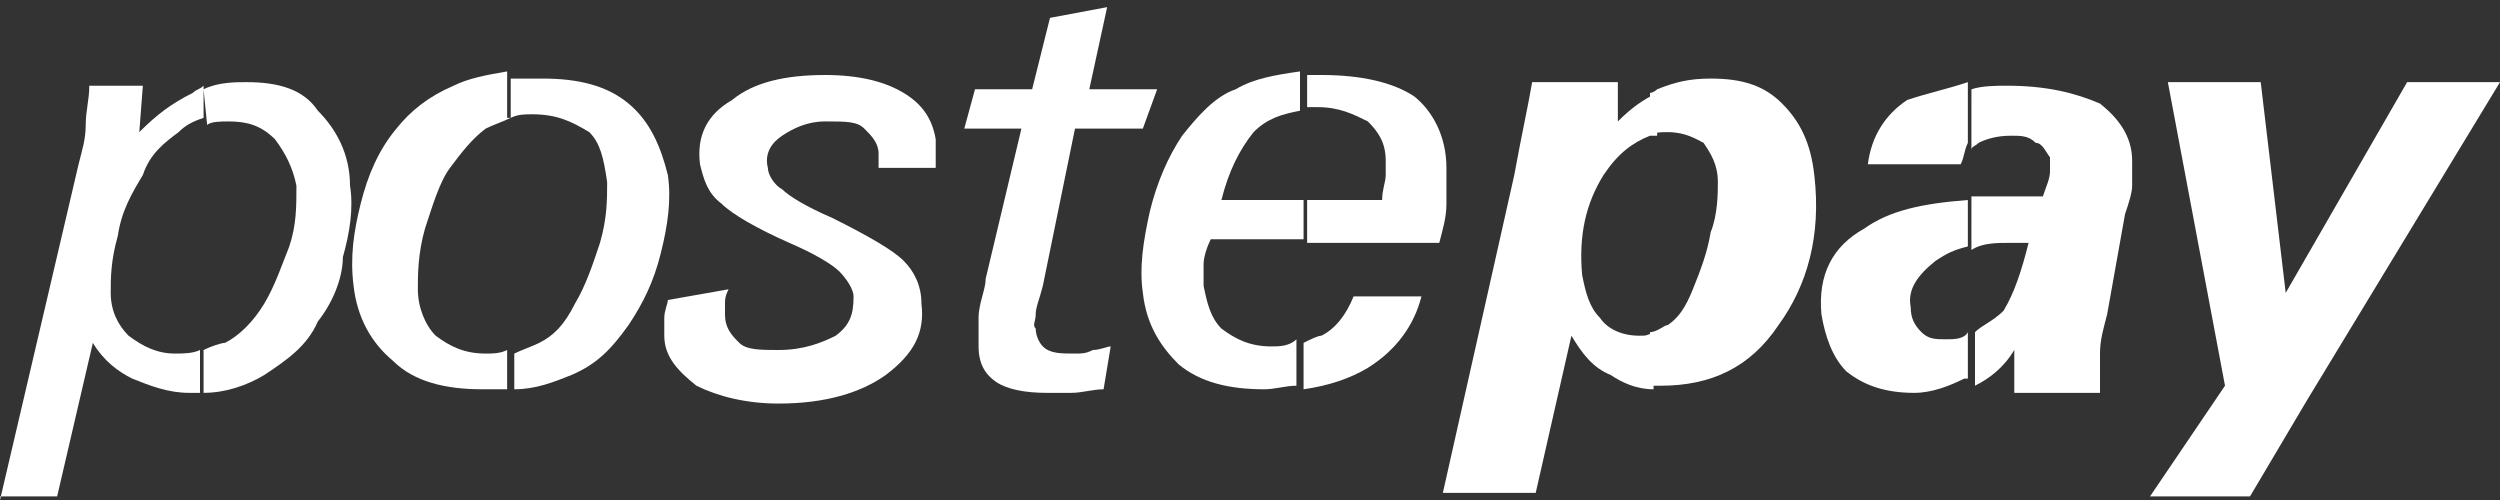
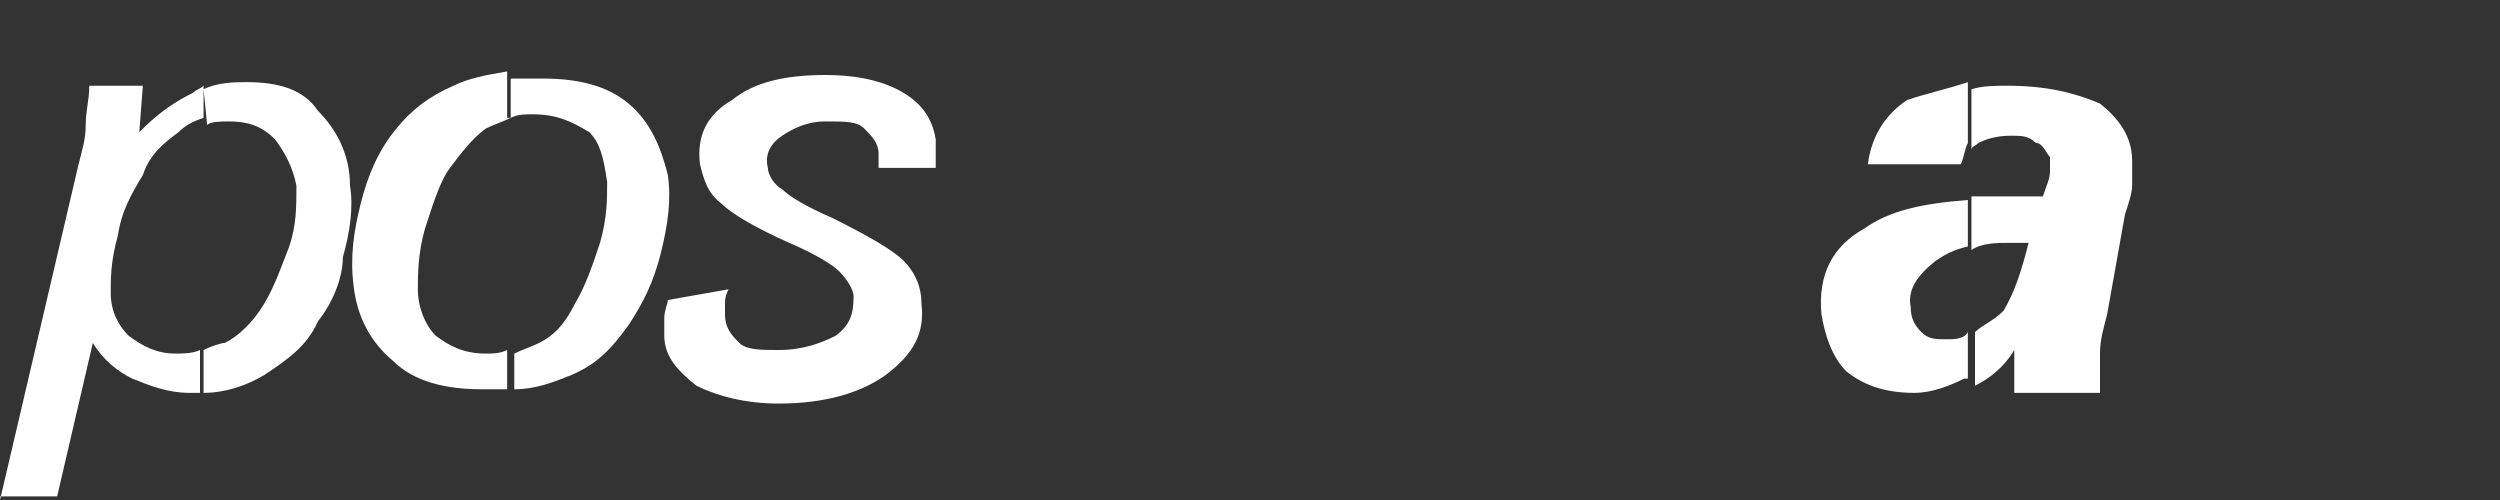
<svg xmlns="http://www.w3.org/2000/svg" version="1.1" id="Livello_1" x="0px" y="0px" viewBox="0 0 70 14" style="enable-background:new 0 0 70 14;" xml:space="preserve">
  <rect x="0" y="0" width="70" height="14" fill="#333333" stroke="none" />
  <style type="text/css">
	.st0{fill:#FFFFFF;}
</style>
  <path class="st0" d="M5.7,2.5c0.4-0.2,0.9-0.2,1.2-0.2c0.9,0,1.6,0.2,2,0.8c0.5,0.5,0.9,1.2,0.9,2.1c0.1,0.6,0,1.3-0.2,2  C9.6,7.8,9.3,8.5,8.9,9C8.6,9.7,8,10.1,7.4,10.5c-0.5,0.3-1.1,0.5-1.7,0.5V9.8c0.2-0.1,0.5-0.2,0.6-0.2C6.7,9.4,7.1,9,7.4,8.5  c0.3-0.5,0.5-1.1,0.7-1.6c0.2-0.6,0.2-1.1,0.2-1.7C8.2,4.7,8,4.3,7.7,3.9C7.3,3.5,6.9,3.4,6.4,3.4c-0.2,0-0.5,0-0.6,0.1L5.7,2.5z   M0,14l2.2-9.4c0.1-0.4,0.2-0.7,0.2-1.1s0.1-0.7,0.1-1.1H4L3.9,3.7c0.5-0.5,0.9-0.8,1.5-1.1c0.1-0.1,0.2-0.1,0.3-0.2v0.9  C5.4,3.4,5.2,3.5,5,3.7C4.6,4,4.2,4.3,4,4.9C3.7,5.4,3.4,5.9,3.3,6.6C3.1,7.3,3.1,7.8,3.1,8.2c0,0.5,0.2,0.9,0.5,1.2  C4,9.7,4.4,9.9,4.9,9.9c0.2,0,0.5,0,0.7-0.1V11c-0.1,0-0.2,0-0.3,0c-0.6,0-1.1-0.2-1.6-0.4c-0.4-0.2-0.8-0.5-1.1-1l-1,4.3H0z" />
-   <path class="st0" d="M46.7,3.7c-0.2,0-0.4,0-0.5,0.1V2.6c0.1,0,0.2-0.1,0.2-0.1c0.5-0.2,0.9-0.3,1.5-0.3c0.9,0,1.5,0.2,2,0.7  c0.5,0.5,0.8,1.1,0.9,2c0.2,1.7-0.2,3.1-1,4.2c-0.8,1.2-1.9,1.7-3.3,1.7c-0.1,0-0.2,0-0.3,0V9.3c0.2,0,0.4-0.2,0.5-0.2  c0.3-0.2,0.5-0.5,0.7-1c0.2-0.5,0.4-1,0.5-1.6c0.2-0.5,0.2-1.1,0.2-1.4c0-0.5-0.2-0.8-0.4-1.1C47.5,3.9,47.2,3.7,46.7,3.7z   M46.2,3.8c-0.5,0.2-0.9,0.5-1.3,1.1c-0.5,0.8-0.7,1.7-0.6,2.8c0.1,0.5,0.2,0.9,0.5,1.2c0.2,0.3,0.6,0.5,1.1,0.5  c0.2,0,0.2,0,0.4-0.1v1.6c-0.5,0-0.9-0.2-1.2-0.4c-0.5-0.2-0.8-0.6-1.1-1.1l-1,4.4h-2.6l2-8.9c0.2-1.1,0.4-2,0.5-2.6h2.4v1.1  c0.4-0.4,0.7-0.6,1.1-0.8V3.8z" />
  <path class="st0" d="M56.8,6.8c-0.1,0-0.2,0-0.2,0c-0.1,0-0.2,0-0.3,0c-0.4,0-0.8,0-1.1,0.2V5.5c0.4,0,0.8,0,1.2,0  c0.2,0,0.4,0,0.5,0c0.1,0,0.2,0,0.3,0c0.1-0.3,0.2-0.5,0.2-0.7c0-0.2,0-0.3,0-0.4C57.3,4.3,57.2,4,57,4c-0.2-0.2-0.4-0.2-0.7-0.2  c-0.4,0-0.7,0.1-0.9,0.2c-0.1,0.1-0.2,0.1-0.2,0.2V2.5c0.3-0.1,0.7-0.1,1-0.1c1.1,0,1.9,0.2,2.6,0.5c0.5,0.4,0.9,0.9,0.9,1.6  c0,0.2,0,0.5,0,0.7s-0.1,0.5-0.2,0.8L59,8.8c-0.1,0.4-0.2,0.7-0.2,1.1c0,0.4,0,0.7,0,1.1h-2.4c0-0.2,0-0.4,0-0.6s0-0.4,0-0.6  c-0.3,0.5-0.7,0.8-1.1,1V9.3c0.2-0.2,0.5-0.3,0.8-0.6C56.4,8.2,56.6,7.6,56.8,6.8z M55.1,6.9c-0.4,0.1-0.6,0.2-0.9,0.4  c-0.5,0.4-0.8,0.8-0.7,1.3c0,0.3,0.1,0.5,0.3,0.7c0.2,0.2,0.4,0.2,0.7,0.2c0.2,0,0.5,0,0.6-0.2v1.3h-0.1c-0.4,0.2-0.9,0.4-1.4,0.4  c-0.8,0-1.4-0.2-1.9-0.6C51.3,10,51.1,9.4,51,8.8c-0.1-1.1,0.3-1.9,1.2-2.4c0.7-0.5,1.6-0.7,2.9-0.8V6.9z M55.1,2.3V4  C55,4.2,55,4.4,54.9,4.6h-2.6c0.1-0.8,0.5-1.4,1.1-1.8C54,2.6,54.5,2.5,55.1,2.3z" />
-   <path class="st0" d="M60.2,13.9l2.1-3.1l-1.6-8.5h2.6l0.7,5.9l3.4-5.9H70l-5.4,8.9L63,13.9H60.2z" />
  <path class="st0" d="M14.9,3.2c-0.2,0-0.4,0-0.6,0.1V2.2c0.2,0,0.5,0,0.9,0c1,0,1.8,0.2,2.4,0.7c0.6,0.5,0.9,1.2,1.1,2  c0.1,0.7,0,1.4-0.2,2.2c-0.2,0.8-0.5,1.4-0.9,2c-0.5,0.7-0.9,1.1-1.6,1.4c-0.5,0.2-1,0.4-1.6,0.4V9.9c0.2-0.1,0.5-0.2,0.7-0.3  c0.4-0.2,0.7-0.5,1-1.1c0.3-0.5,0.5-1.1,0.7-1.7c0.2-0.7,0.2-1.2,0.2-1.7c-0.1-0.7-0.2-1.1-0.5-1.4C16,3.4,15.6,3.2,14.9,3.2z   M14.3,3.3c-0.2,0.1-0.5,0.2-0.7,0.3c-0.4,0.3-0.7,0.7-1,1.1s-0.5,1.1-0.7,1.7c-0.2,0.7-0.2,1.3-0.2,1.7c0,0.5,0.2,1,0.5,1.3  c0.4,0.3,0.8,0.5,1.4,0.5c0.2,0,0.4,0,0.6-0.1v1.1c-0.2,0-0.5,0-0.7,0c-1,0-1.9-0.2-2.5-0.8c-0.6-0.5-1-1.2-1.1-2.1  c-0.1-0.8,0-1.5,0.2-2.3c0.2-0.8,0.5-1.5,1-2.1c0.4-0.5,0.9-0.9,1.6-1.2c0.4-0.2,0.9-0.3,1.5-0.4V3.3z" />
  <path class="st0" d="M20.4,8.1c-0.1,0.2-0.1,0.3-0.1,0.4c0,0.2,0,0.2,0,0.3c0,0.4,0.2,0.6,0.4,0.8c0.2,0.2,0.6,0.2,1.1,0.2  c0.7,0,1.2-0.2,1.6-0.4c0.4-0.3,0.5-0.6,0.5-1.1c0-0.2-0.2-0.5-0.4-0.7c-0.2-0.2-0.7-0.5-1.4-0.8c-0.9-0.4-1.6-0.8-1.9-1.1  c-0.4-0.3-0.5-0.7-0.6-1.1c-0.1-0.8,0.2-1.4,0.9-1.8c0.6-0.5,1.5-0.7,2.6-0.7c1,0,1.7,0.2,2.2,0.5c0.5,0.3,0.8,0.7,0.9,1.3  c0,0.1,0,0.2,0,0.3c0,0.1,0,0.2,0,0.5h-1.6c0-0.1,0-0.2,0-0.2s0-0.2,0-0.2c0-0.3-0.2-0.5-0.4-0.7c-0.2-0.2-0.5-0.2-1.1-0.2  c-0.5,0-0.9,0.2-1.2,0.4c-0.3,0.2-0.5,0.5-0.4,0.9c0,0.2,0.2,0.5,0.4,0.6c0.2,0.2,0.7,0.5,1.4,0.8c1,0.5,1.7,0.9,2,1.2  c0.3,0.3,0.5,0.7,0.5,1.2c0.1,0.8-0.2,1.4-1,2c-0.7,0.5-1.7,0.8-3,0.8c-0.9,0-1.7-0.2-2.3-0.5c-0.5-0.4-0.9-0.8-0.9-1.4  c0-0.2,0-0.3,0-0.5c0-0.2,0.1-0.4,0.1-0.5L20.4,8.1z" />
-   <path class="st0" d="M30.9,10.9c-0.3,0-0.6,0.1-0.9,0.1c-0.2,0-0.5,0-0.7,0c-0.6,0-1.1-0.1-1.4-0.3c-0.3-0.2-0.5-0.5-0.5-1  c0-0.2,0-0.5,0-0.8c0-0.4,0.2-0.8,0.2-1.1l1-4.2h-1.6l0.3-1.1h1.6l0.5-2L31,0.2l-0.5,2.3h1.9L32,3.6h-1.9l-0.9,4.4  c-0.1,0.4-0.2,0.6-0.2,0.8c0,0.2-0.1,0.3,0,0.4c0,0.2,0.1,0.4,0.2,0.5c0.2,0.2,0.5,0.2,0.9,0.2c0.2,0,0.3,0,0.5-0.1  c0.2,0,0.4-0.1,0.5-0.1L30.9,10.9z" />
-   <path class="st0" d="M36.5,5.6h2.2c0-0.3,0.1-0.5,0.1-0.7c0-0.2,0-0.3,0-0.4c0-0.5-0.2-0.8-0.5-1.1c-0.4-0.2-0.8-0.4-1.4-0.4  c-0.1,0-0.2,0-0.3,0V2.1c0.2,0,0.2,0,0.4,0c1.1,0,2,0.2,2.6,0.6c0.5,0.4,0.9,1.1,0.9,2c0,0.3,0,0.7,0,1c0,0.4-0.1,0.7-0.2,1.1h-3.7  V5.6z M36.5,10.9V9.6c0.2-0.1,0.4-0.2,0.5-0.2c0.4-0.2,0.7-0.6,0.9-1.1h1.9c-0.2,0.8-0.7,1.5-1.5,2C37.8,10.6,37.2,10.8,36.5,10.9z   M34.2,5.6h2.3v1.1h-2.6c-0.1,0.2-0.2,0.5-0.2,0.7s0,0.5,0,0.6c0.1,0.5,0.2,0.9,0.5,1.2c0.4,0.3,0.8,0.5,1.4,0.5  c0.2,0,0.5,0,0.7-0.2v1.3c-0.3,0-0.6,0.1-0.9,0.1c-1,0-1.8-0.2-2.4-0.7c-0.5-0.5-0.9-1.1-1-2c-0.1-0.7,0-1.4,0.2-2.3  c0.2-0.8,0.5-1.5,0.9-2.1c0.4-0.5,0.9-1.1,1.5-1.3c0.5-0.3,1.1-0.4,1.8-0.5v1.1c-0.5,0.1-0.9,0.2-1.3,0.6  C34.7,4.2,34.4,4.8,34.2,5.6z" />
</svg>